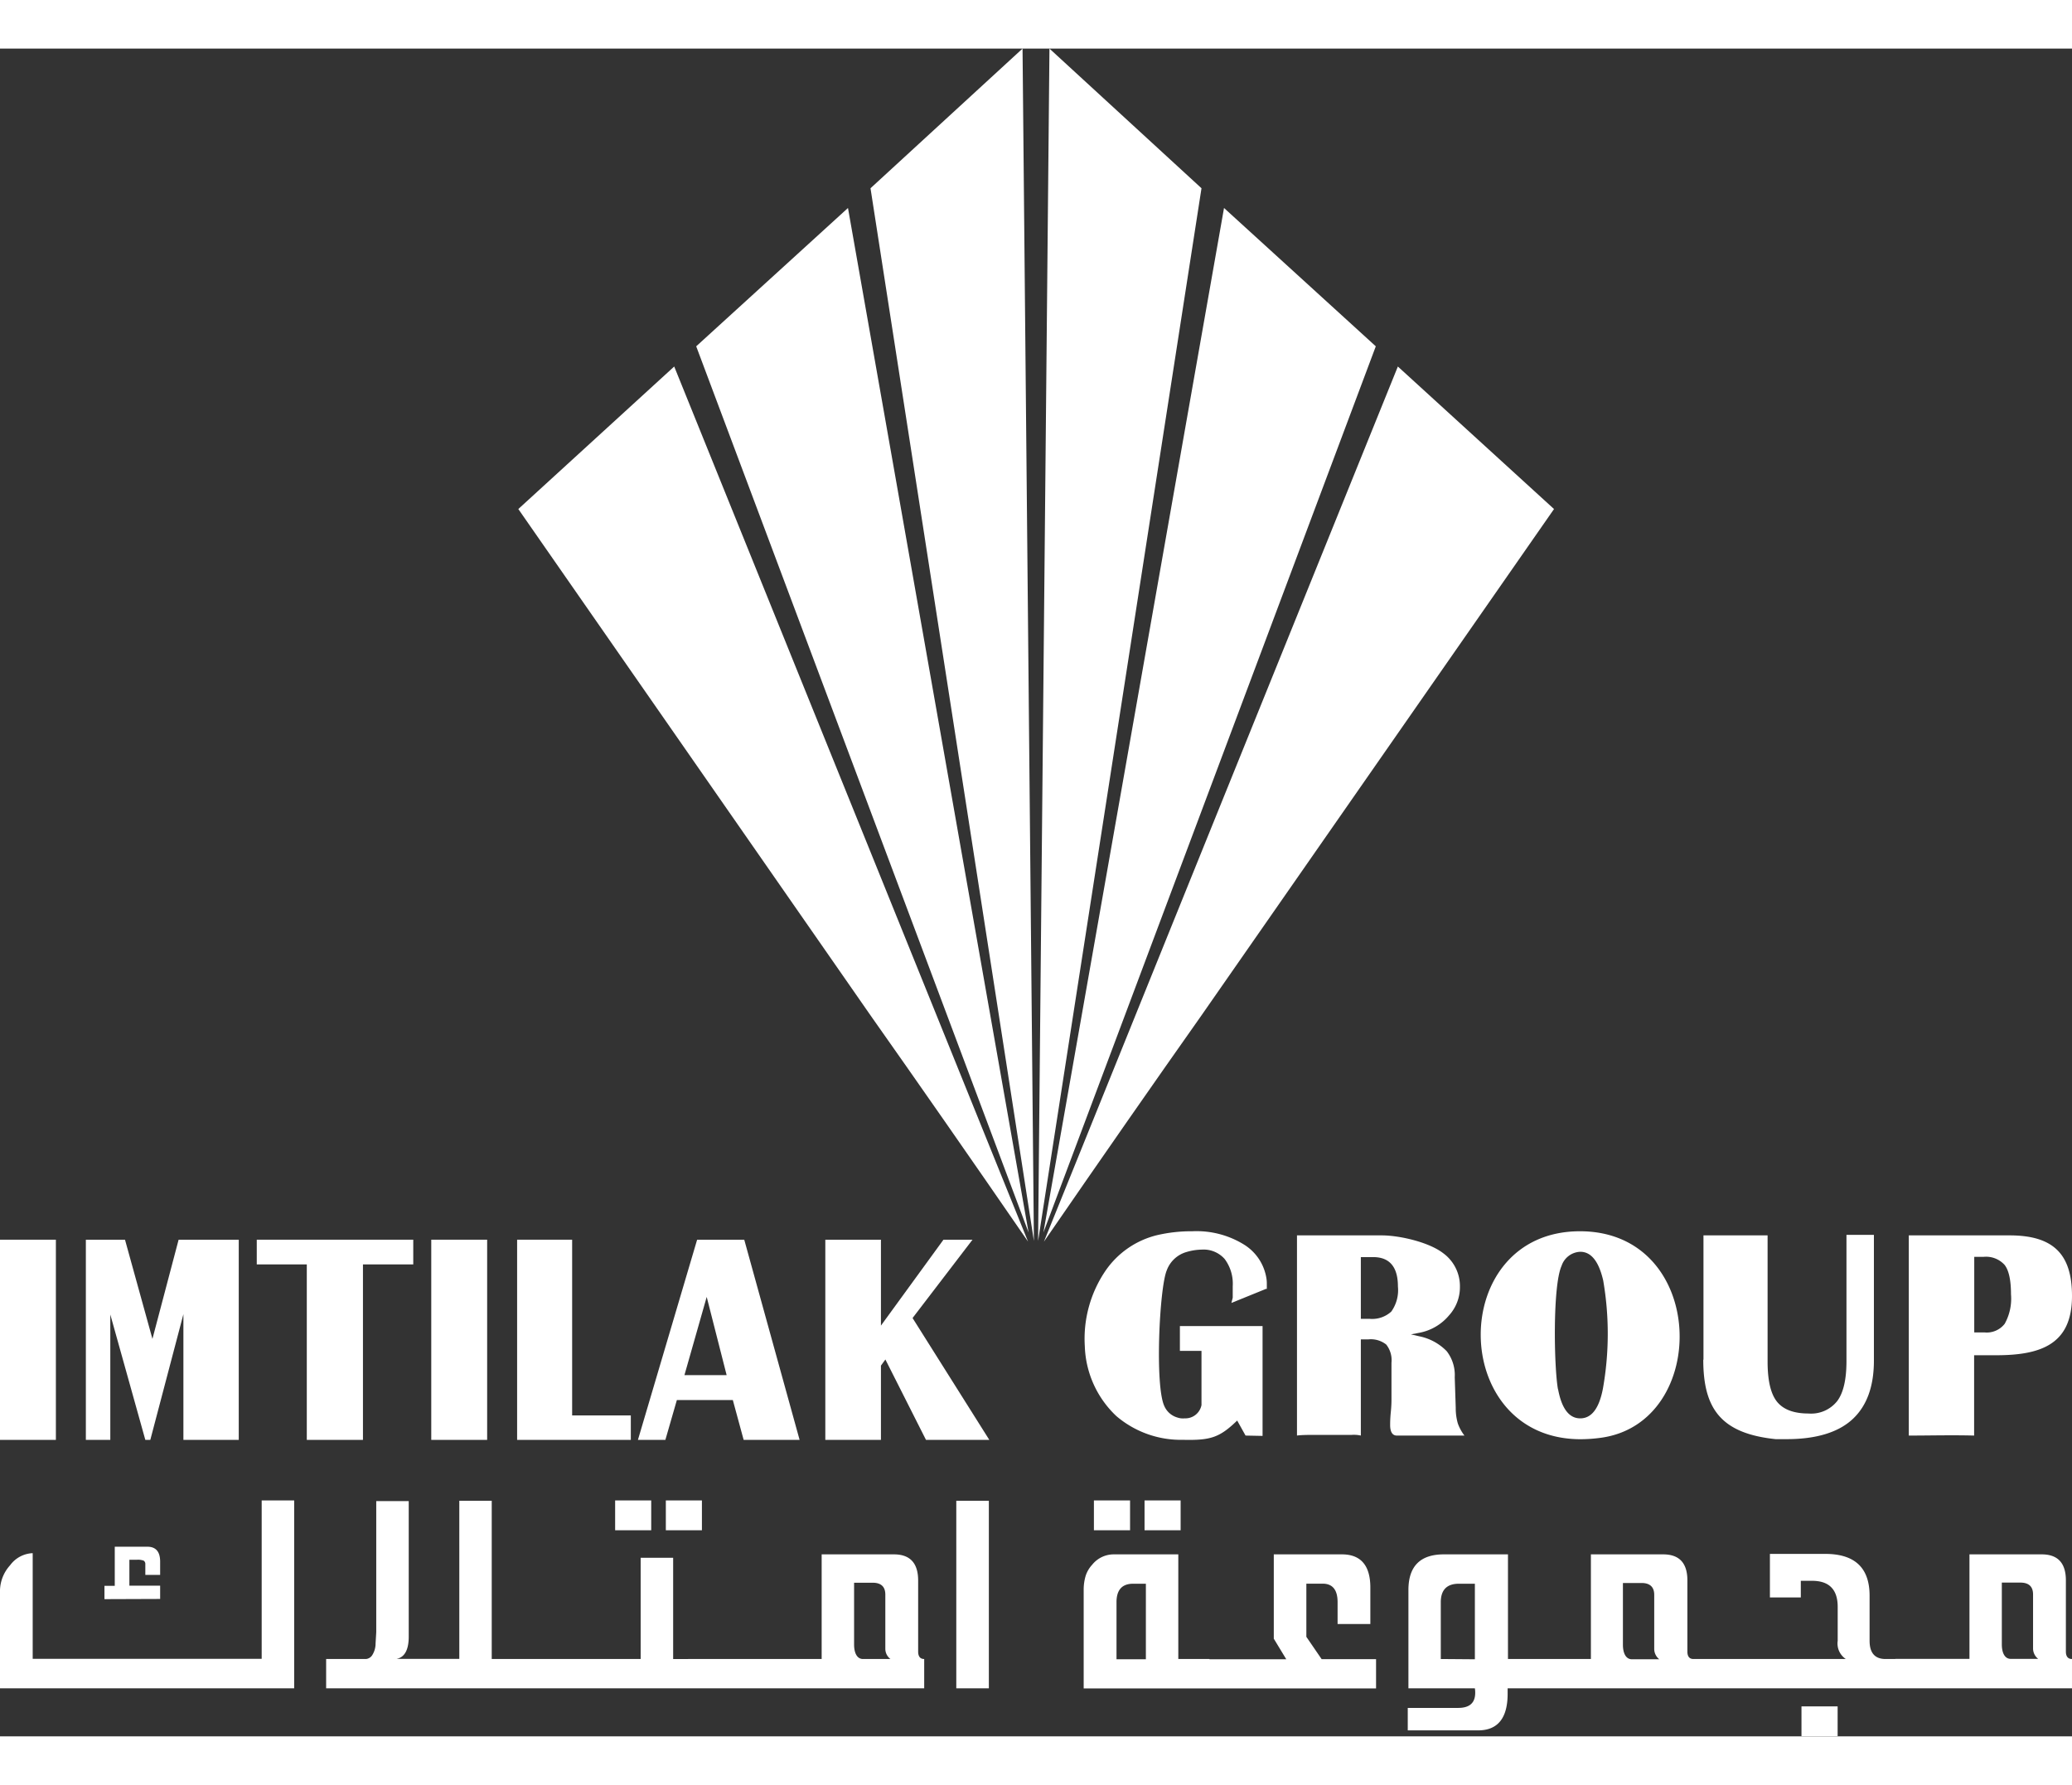
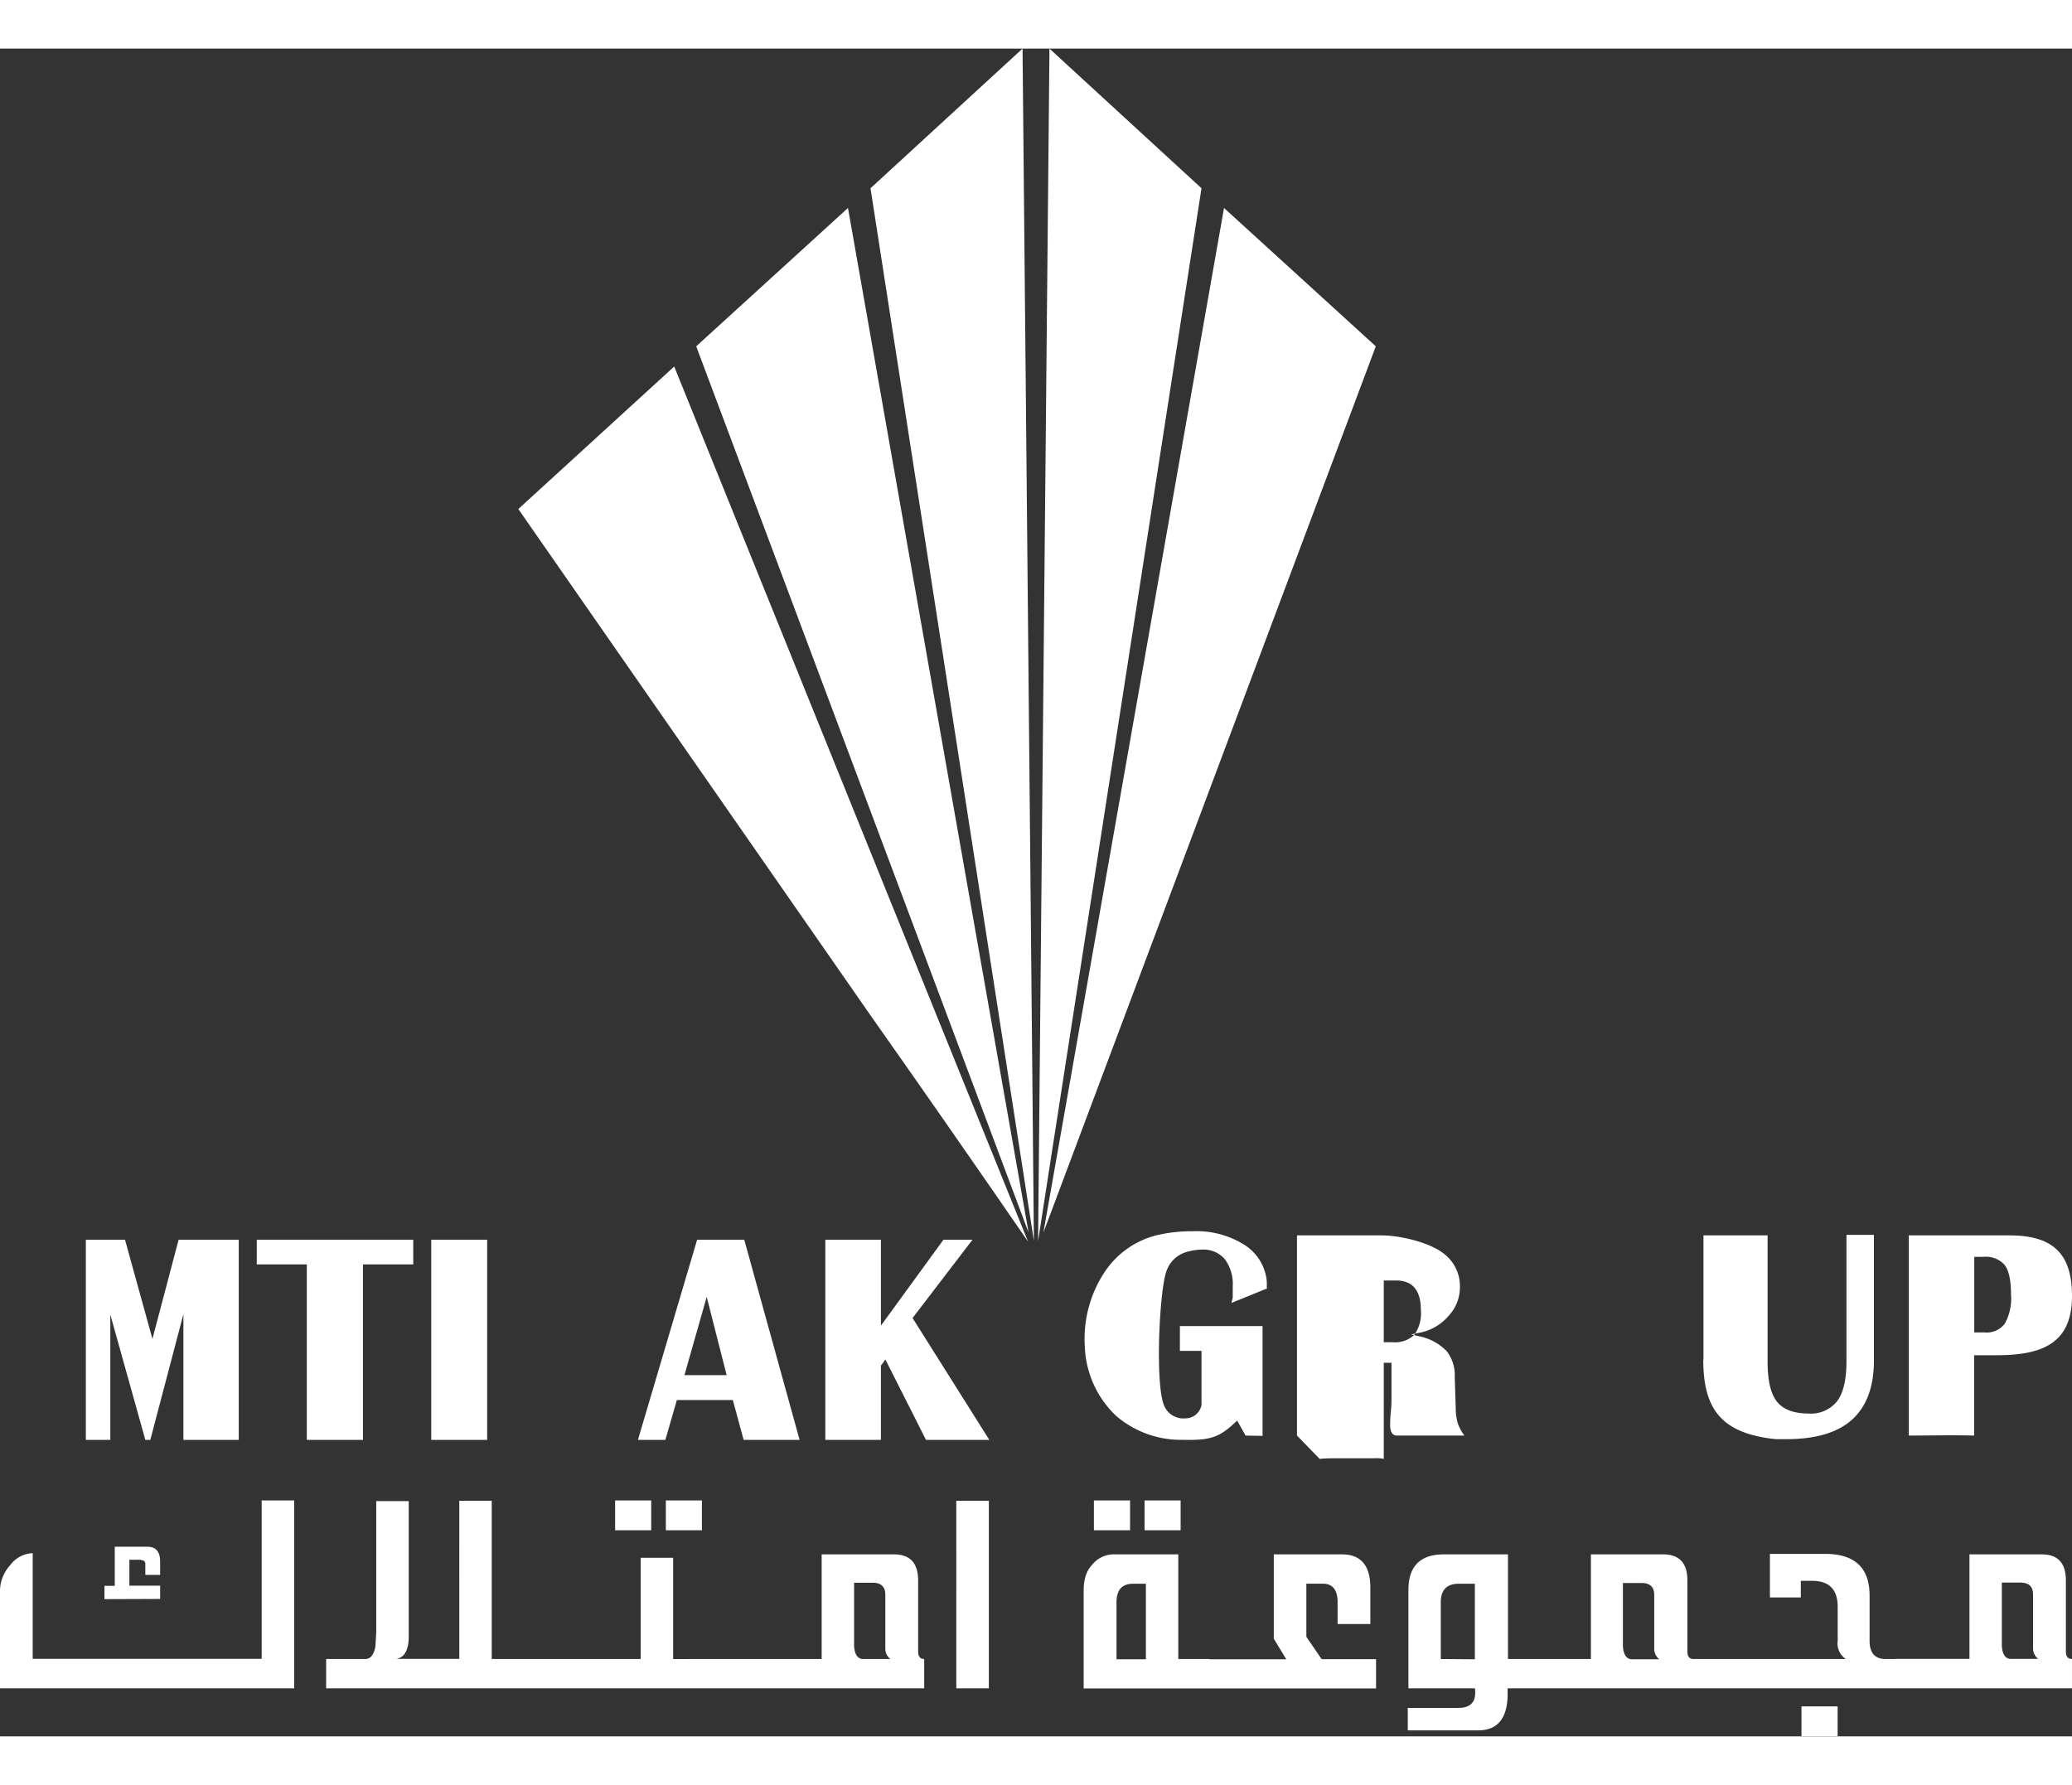
<svg xmlns="http://www.w3.org/2000/svg" width="150.105" height="129.326" viewBox="0 0 311.81 254.02">
  <rect x="0" y="0" width="311.81" height="254.02" fill="#333333" stroke="none" />
  <defs>
    <style>.cls-1,.cls-2{fill:#fff;}.cls-1{fill-rule:evenodd;}</style>
  </defs>
  <g id="Layer_2" data-name="Layer 2">
    <g id="Layer_1-2" data-name="Layer 1">
      <path class="cls-1" d="M190.55,186.66l-5.24,2.13.2-.79v-1.72a6.21,6.21,0,0,0-1.21-4.1,4.22,4.22,0,0,0-3.4-1.42,8.64,8.64,0,0,0-2.37.37,4.48,4.48,0,0,0-2.95,2.76c-1.11,2.65-1.81,17.49-.34,20.47a3.06,3.06,0,0,0,1.93,1.67,2.73,2.73,0,0,0,.59.13,3.53,3.53,0,0,0,.54,0,2.47,2.47,0,0,0,2.51-2V196h-3.25v-3.73H190v16.53l-2.56-.05-1.26-2.26c-2.66,2.57-4,3-8.19,2.9a14.94,14.94,0,0,1-10-3.58,15.1,15.1,0,0,1-4.74-10.51,18.2,18.2,0,0,1,3.09-11.32,13.21,13.21,0,0,1,7.77-5.39,22.81,22.81,0,0,1,5.33-.59,13.56,13.56,0,0,1,7.76,2,7.31,7.31,0,0,1,3.39,5.15,4.73,4.73,0,0,1,.05.77v.78" />
-       <path class="cls-1" d="M195.18,208.75V178.62H207.9c2.8,0,7.2,1.06,9.28,2.68a6.14,6.14,0,0,1,2.52,5.07,6.29,6.29,0,0,1-1.63,4.28,7.66,7.66,0,0,1-4.43,2.62l-1.31.25,1.26.29a7.93,7.93,0,0,1,4.12,2.24,5.86,5.86,0,0,1,1.21,3.92l.15,4.6a8.29,8.29,0,0,0,.31,2.34,6.68,6.68,0,0,0,1,1.84H210.2c-.64,0-1-.53-1-1.59,0-.3,0-.95.1-1.94s.1-1.64.1-1.95v-5.48a3.8,3.8,0,0,0-.79-2.74,3.73,3.73,0,0,0-2.66-.78h-1.16v14.48a4.64,4.64,0,0,0-1.4-.1c-.94,0-1.65,0-2.13,0-3.2,0-2.44,0-3.44,0s-1.89,0-2.67.1m10.95-17.57a4.26,4.26,0,0,0,3.27-1.09,5.55,5.55,0,0,0,1-3.77c0-2.95-1.25-4.43-3.73-4.43h-1.85v9.29Z" />
-       <path class="cls-1" d="M237.76,178c19.21,0,19.68,28.89,3.1,31.09a22.88,22.88,0,0,1-3,.21c-19.93,0-20.12-31.3-.09-31.3m-3.3,23.77q.82,4.4,3.35,4.39t3.39-4.43a47.14,47.14,0,0,0,.05-16.33q-1-4.31-3.44-4.31a3.08,3.08,0,0,0-2.82,2.11C233.64,186.2,233.85,198.47,234.46,201.81Z" />
+       <path class="cls-1" d="M195.18,208.75V178.62H207.9c2.8,0,7.2,1.06,9.28,2.68a6.14,6.14,0,0,1,2.52,5.07,6.29,6.29,0,0,1-1.63,4.28,7.66,7.66,0,0,1-4.43,2.62l-1.31.25,1.26.29a7.93,7.93,0,0,1,4.12,2.24,5.86,5.86,0,0,1,1.21,3.92l.15,4.6a8.29,8.29,0,0,0,.31,2.34,6.68,6.68,0,0,0,1,1.84H210.2c-.64,0-1-.53-1-1.59,0-.3,0-.95.1-1.94s.1-1.64.1-1.95v-5.48h-1.16v14.48a4.64,4.64,0,0,0-1.4-.1c-.94,0-1.65,0-2.13,0-3.2,0-2.44,0-3.44,0s-1.89,0-2.67.1m10.95-17.57a4.26,4.26,0,0,0,3.27-1.09,5.55,5.55,0,0,0,1-3.77c0-2.95-1.25-4.43-3.73-4.43h-1.85v9.29Z" />
      <path class="cls-1" d="M256.35,197.38V178.62H266v19q0,4.29,1.43,6.05c.95,1.17,2.53,1.76,4.72,1.76a5,5,0,0,0,4.34-1.89c.92-1.24,1.38-3.24,1.38-6v-19H282v18.93c0,3.91-1.08,6.84-3.22,8.82s-5.46,3-9.91,3h-1.65c-8.3-.86-10.9-4.64-10.9-12" />
      <path class="cls-1" d="M287.25,208.75V178.62h15.16c6.67,0,9.4,2.89,9.4,9.13,0,7.12-4.46,8.91-11.39,8.91h-3.34v12.09c-3.31-.09-6.51,0-9.83,0m11.43-15.52a3.42,3.42,0,0,0,3-1.3,7.76,7.76,0,0,0,.95-4.43c0-2.13-.32-3.6-.95-4.42a3.76,3.76,0,0,0-3.17-1.23h-1.41v11.38Z" />
      <polygon class="cls-1" points="12.92 209.4 12.92 179.27 18.81 179.27 22.94 194.2 26.88 179.27 35.93 179.27 35.93 209.4 27.6 209.4 27.6 190.48 22.62 209.4 21.87 209.4 16.6 190.53 16.6 209.4 12.92 209.4" />
      <polygon class="cls-1" points="38.64 182.99 38.64 179.27 62.19 179.27 62.19 182.99 54.62 182.99 54.62 209.4 46.17 209.4 46.17 182.99 38.64 182.99" />
      <rect class="cls-2" x="64.9" y="179.27" width="8.41" height="30.13" />
-       <polygon class="cls-1" points="77.82 209.4 77.82 179.27 86.1 179.27 86.1 205.72 94.93 205.72 94.93 209.4 77.82 209.4" />
      <path class="cls-1" d="M96,209.4l8.91-30.13H112l8.33,30.13h-8.42l-1.63-6h-8.42l-1.73,6Zm13.35-9.75-3-11.77L103,199.65Z" />
      <polygon class="cls-1" points="124.2 209.4 124.2 179.27 132.57 179.27 132.57 192.2 141.98 179.27 146.35 179.27 137.33 191.06 148.88 209.4 139.35 209.4 133.24 197.3 132.57 198.22 132.57 209.4 124.2 209.4" />
-       <rect class="cls-2" y="179.27" width="8.41" height="30.13" />
      <polygon class="cls-2" points="157.93 0 156.22 179.46 180.81 21.02 157.93 0" />
      <polygon class="cls-2" points="184.2 23.99 157.02 178.19 179 119.59 207.04 44.81 184.2 23.99" />
-       <path class="cls-2" d="M210.36,47.85l-28.81,71.23L157.1,179.56l.18-.26c8.7-12.63,16.33-23.58,23.52-33.78L233.86,69.3Z" />
      <polygon class="cls-2" points="153.88 0 155.59 179.46 131 21.02 153.88 0" />
      <polygon class="cls-2" points="127.61 23.99 154.79 178.19 132.81 119.59 104.77 44.81 127.61 23.99" />
      <path class="cls-2" d="M101.46,47.85l28.8,71.23,24.45,60.48-.18-.26c-8.7-12.63-16.33-23.58-23.52-33.78L78,69.3Z" />
      <path class="cls-1" d="M15.72,233.37v-2h1.55v-5.89h4.92c1.28,0,1.91.77,1.91,2.24v2H21.87v-1.6a.61.61,0,0,0-.24-.54,2.45,2.45,0,0,0-1-.14c-.31,0-.7,0-1.16,0v3.9H24.1v2ZM105.63,223H100.2v-4.49h5.43ZM98,223H92.57v-4.49H98Zm36,19.38a1.93,1.93,0,0,1-.77-1.52c0-.11,0-.23,0-.36v-7.82c0-1.18-.64-1.78-1.9-1.78h-2.8v9.31c0,1.2.41,2.17,1.34,2.17Zm-30.47,0h20.12V226.63h10.87q3.64,0,3.65,3.92v10.7c0,.74.3,1.13.91,1.13v4.41h-90v-4.41h6a1.26,1.26,0,0,0,.89-.51,3.27,3.27,0,0,0,.55-1.85l.1-1.67V218.61h4.89V239c0,2-.62,3.13-1.84,3.36h9.45V218.56H74v23.82H96.41V227.14h4.89v15.24h2.26Zm40.38,4.41V218.56h4.9v28.23ZM177.67,223h-5.43v-4.49h5.43Zm-7.61,0h-5.44v-4.49h5.44Zm2.38,19.42V231.05h-1.93c-1.65,0-2.49.93-2.49,2.78v8.59Zm9.58,0h11.55l-1.88-3.1V226.63h10.25c2.85,0,4.28,1.68,4.28,5v5.48h-4.93v-3.29c0-1.86-.76-2.78-2.25-2.78h-2.45v8l2.3,3.36h8.19v4.41h-44V231.84a7.37,7.37,0,0,1,.28-1.92,4.44,4.44,0,0,1,1-1.73,4.15,4.15,0,0,1,3.24-1.56h9.72v15.75H182Zm39.93,0V231.05h-2.42c-1.79,0-2.71.93-2.71,2.78v8.55Zm27.75,0a2,2,0,0,1-.76-1.52c0-.11,0-.23,0-.36v-7.82c0-1.18-.65-1.78-1.9-1.78h-2.81v9.31c0,1.2.42,2.17,1.35,2.17ZM276.54,254H271.1v-4.49h5.44Zm30.18-11.64a2,2,0,0,1-.77-1.52c0-.11,0-.23,0-.36v-7.82c0-1.18-.64-1.78-1.9-1.78h-2.8v9.31c0,1.2.41,2.17,1.34,2.17Zm-21.51,0h11.17V226.63h10.87q3.64,0,3.64,3.92v10.7c0,.74.31,1.13.92,1.13v4.41H226.88v.82c0,3.67-1.49,5.51-4.44,5.51H211.85v-3.38h7.59c1.71,0,2.56-.75,2.56-2.28a4.07,4.07,0,0,0-.05-.67h-10V232q0-5.37,5.33-5.37h9.65v15.75h12.48V226.63h10.87c2.44,0,3.65,1.31,3.65,3.92v10.7c0,.74.3,1.13.91,1.13h22.93a2.81,2.81,0,0,1-1.22-2.74l0-5.11q0-3.92-3.86-3.92H271v2.5h-4.65v-6.55h8.33q6.68,0,6.67,6.31l0,6.77c0,1.82.8,2.74,2.4,2.74h1.49ZM44.27,246.79H0V232a5.82,5.82,0,0,1,1.52-3.73,4.43,4.43,0,0,1,3.4-1.82v15.9H39.38V218.51h4.89Z" />
    </g>
  </g>
</svg>